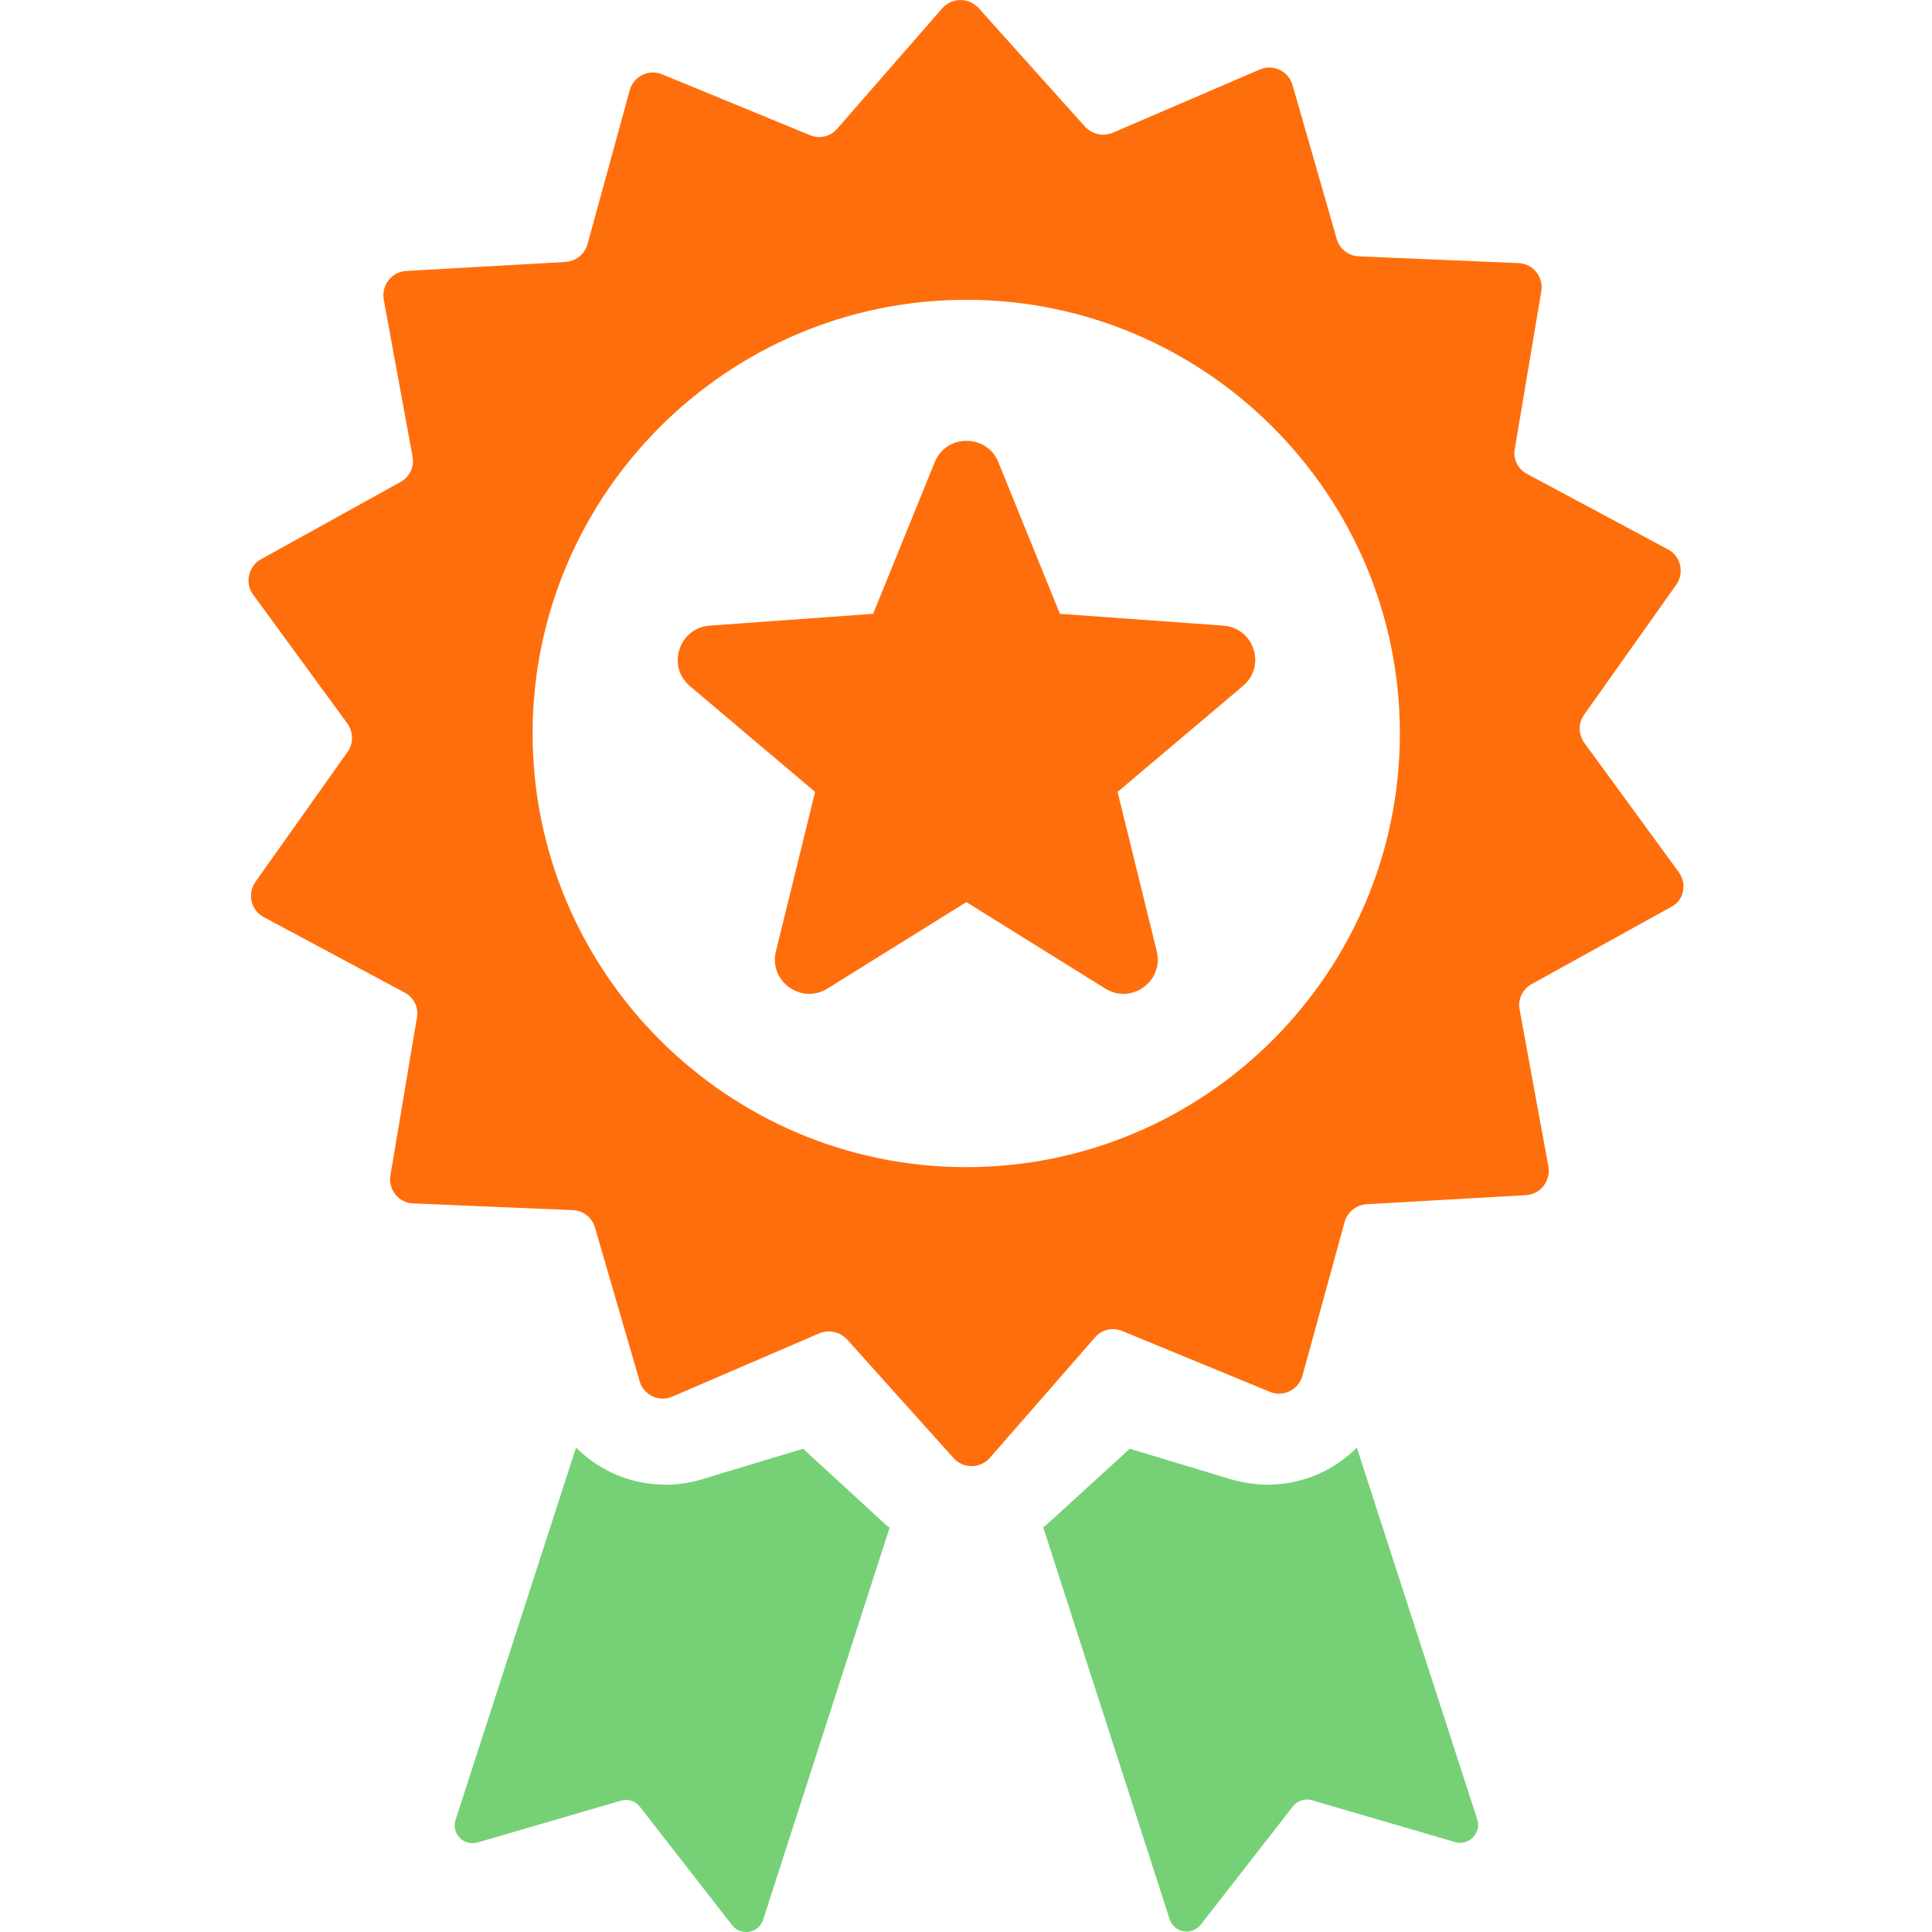
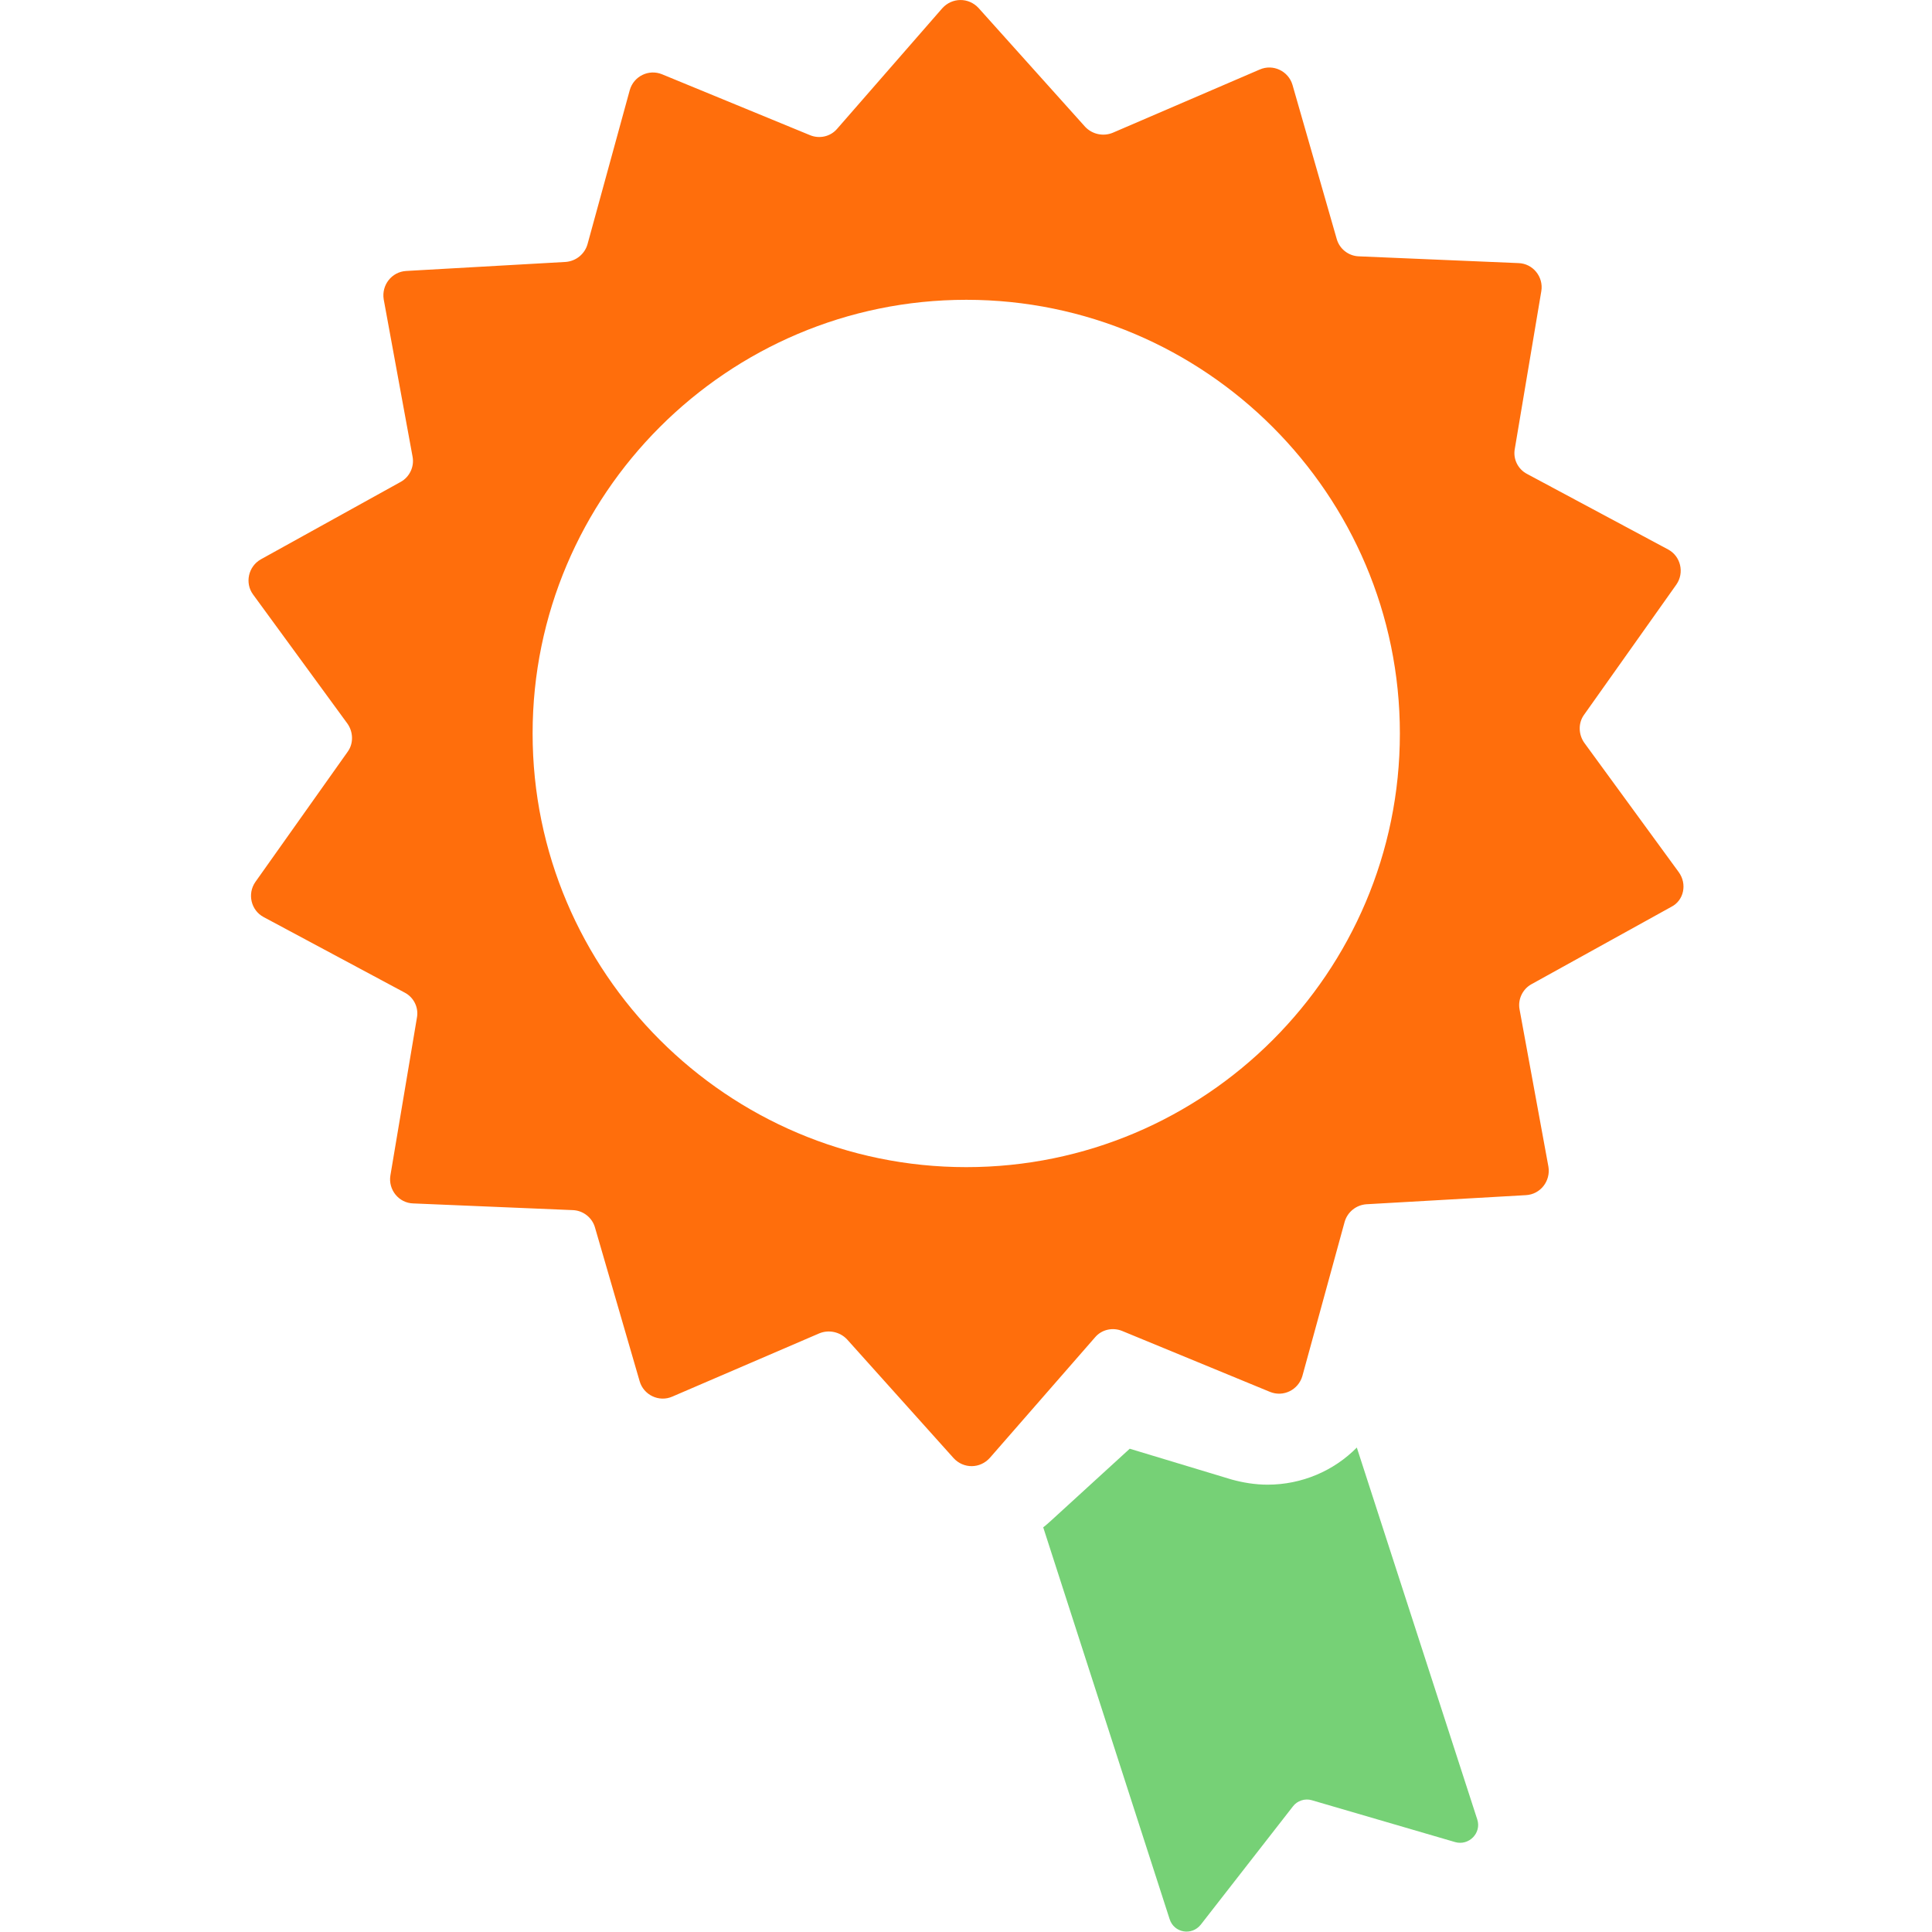
<svg xmlns="http://www.w3.org/2000/svg" width="28" height="28" viewBox="0 0 28 28" fill="none">
  <g clip-path="url(#clip0)">
    <path d="M24.329 12.639L22.962 10.767C22.876 10.647 22.87 10.481 22.956 10.361L24.295 8.472C24.415 8.3 24.358 8.06 24.175 7.963L22.132 6.869C22 6.801 21.925 6.652 21.954 6.503L22.338 4.219C22.372 4.013 22.217 3.819 22.006 3.813L19.693 3.715C19.544 3.71 19.413 3.607 19.373 3.464L18.732 1.231C18.674 1.031 18.451 0.922 18.256 1.008L16.127 1.924C15.99 1.981 15.83 1.947 15.727 1.838L14.181 0.115C14.038 -0.039 13.798 -0.039 13.655 0.121L12.132 1.867C12.035 1.981 11.874 2.016 11.737 1.958L9.596 1.077C9.402 0.997 9.184 1.105 9.127 1.306L8.515 3.538C8.475 3.681 8.349 3.784 8.2 3.796L5.887 3.927C5.676 3.939 5.527 4.133 5.561 4.339L5.979 6.617C6.008 6.766 5.933 6.915 5.807 6.984L3.781 8.106C3.598 8.209 3.546 8.449 3.667 8.615L5.035 10.487C5.12 10.607 5.126 10.773 5.04 10.893L3.701 12.782C3.581 12.954 3.638 13.194 3.821 13.291L5.864 14.385C5.996 14.453 6.071 14.602 6.042 14.751L5.658 17.035C5.624 17.241 5.779 17.436 5.99 17.441L8.303 17.538C8.452 17.544 8.583 17.647 8.623 17.79L9.27 20.017C9.327 20.217 9.551 20.326 9.745 20.24L11.874 19.324C12.012 19.267 12.172 19.302 12.275 19.41L13.821 21.133C13.964 21.288 14.204 21.288 14.347 21.127L15.87 19.382C15.967 19.267 16.127 19.233 16.265 19.29L18.405 20.172C18.6 20.252 18.817 20.143 18.875 19.942L19.487 17.71C19.527 17.567 19.653 17.464 19.802 17.453L22.114 17.321C22.326 17.31 22.475 17.115 22.441 16.909L22.023 14.631C21.994 14.482 22.069 14.333 22.195 14.264L24.221 13.143C24.404 13.051 24.455 12.811 24.329 12.639ZM14.004 16.915C10.541 16.915 7.719 14.093 7.719 10.63C7.719 7.167 10.541 4.345 14.004 4.345C17.467 4.345 20.288 7.167 20.288 10.63C20.288 14.098 17.467 16.915 14.004 16.915Z" fill="#FF6E0C" />
    <path d="M19.664 20.979C19.332 21.316 18.868 21.517 18.37 21.517C18.193 21.517 18.015 21.488 17.849 21.442L16.373 20.996L15.234 22.037C15.194 22.072 15.159 22.106 15.119 22.135L16.951 27.813C17.014 28.013 17.271 28.059 17.403 27.893L18.737 26.181C18.8 26.096 18.914 26.061 19.011 26.09L21.089 26.697C21.289 26.754 21.473 26.565 21.41 26.37L19.664 20.979Z" fill="#76D176" />
-     <path d="M11.639 20.996L10.163 21.442C9.991 21.494 9.819 21.517 9.642 21.517C9.144 21.517 8.686 21.316 8.348 20.979L6.602 26.376C6.539 26.576 6.723 26.76 6.923 26.702L9.001 26.096C9.104 26.067 9.213 26.101 9.275 26.187L10.609 27.899C10.735 28.065 10.998 28.019 11.061 27.819L12.893 22.14C12.853 22.112 12.813 22.078 12.778 22.043L11.639 20.996Z" fill="#76D176" />
-     <path d="M17.731 9.067L15.361 8.896L14.469 6.698C14.303 6.286 13.713 6.286 13.547 6.698L12.654 8.896L10.284 9.067C9.838 9.102 9.66 9.657 9.998 9.943L11.813 11.477L11.246 13.784C11.137 14.219 11.612 14.562 11.99 14.328L14.005 13.074L16.02 14.328C16.397 14.562 16.872 14.219 16.764 13.784L16.197 11.477L18.012 9.943C18.355 9.657 18.177 9.102 17.731 9.067Z" fill="#FF6E0C" />
  </g>
  <defs>
    <clipPath id="clip0">
      <rect width="28" height="28" fill="white" />
    </clipPath>
  </defs>
</svg>